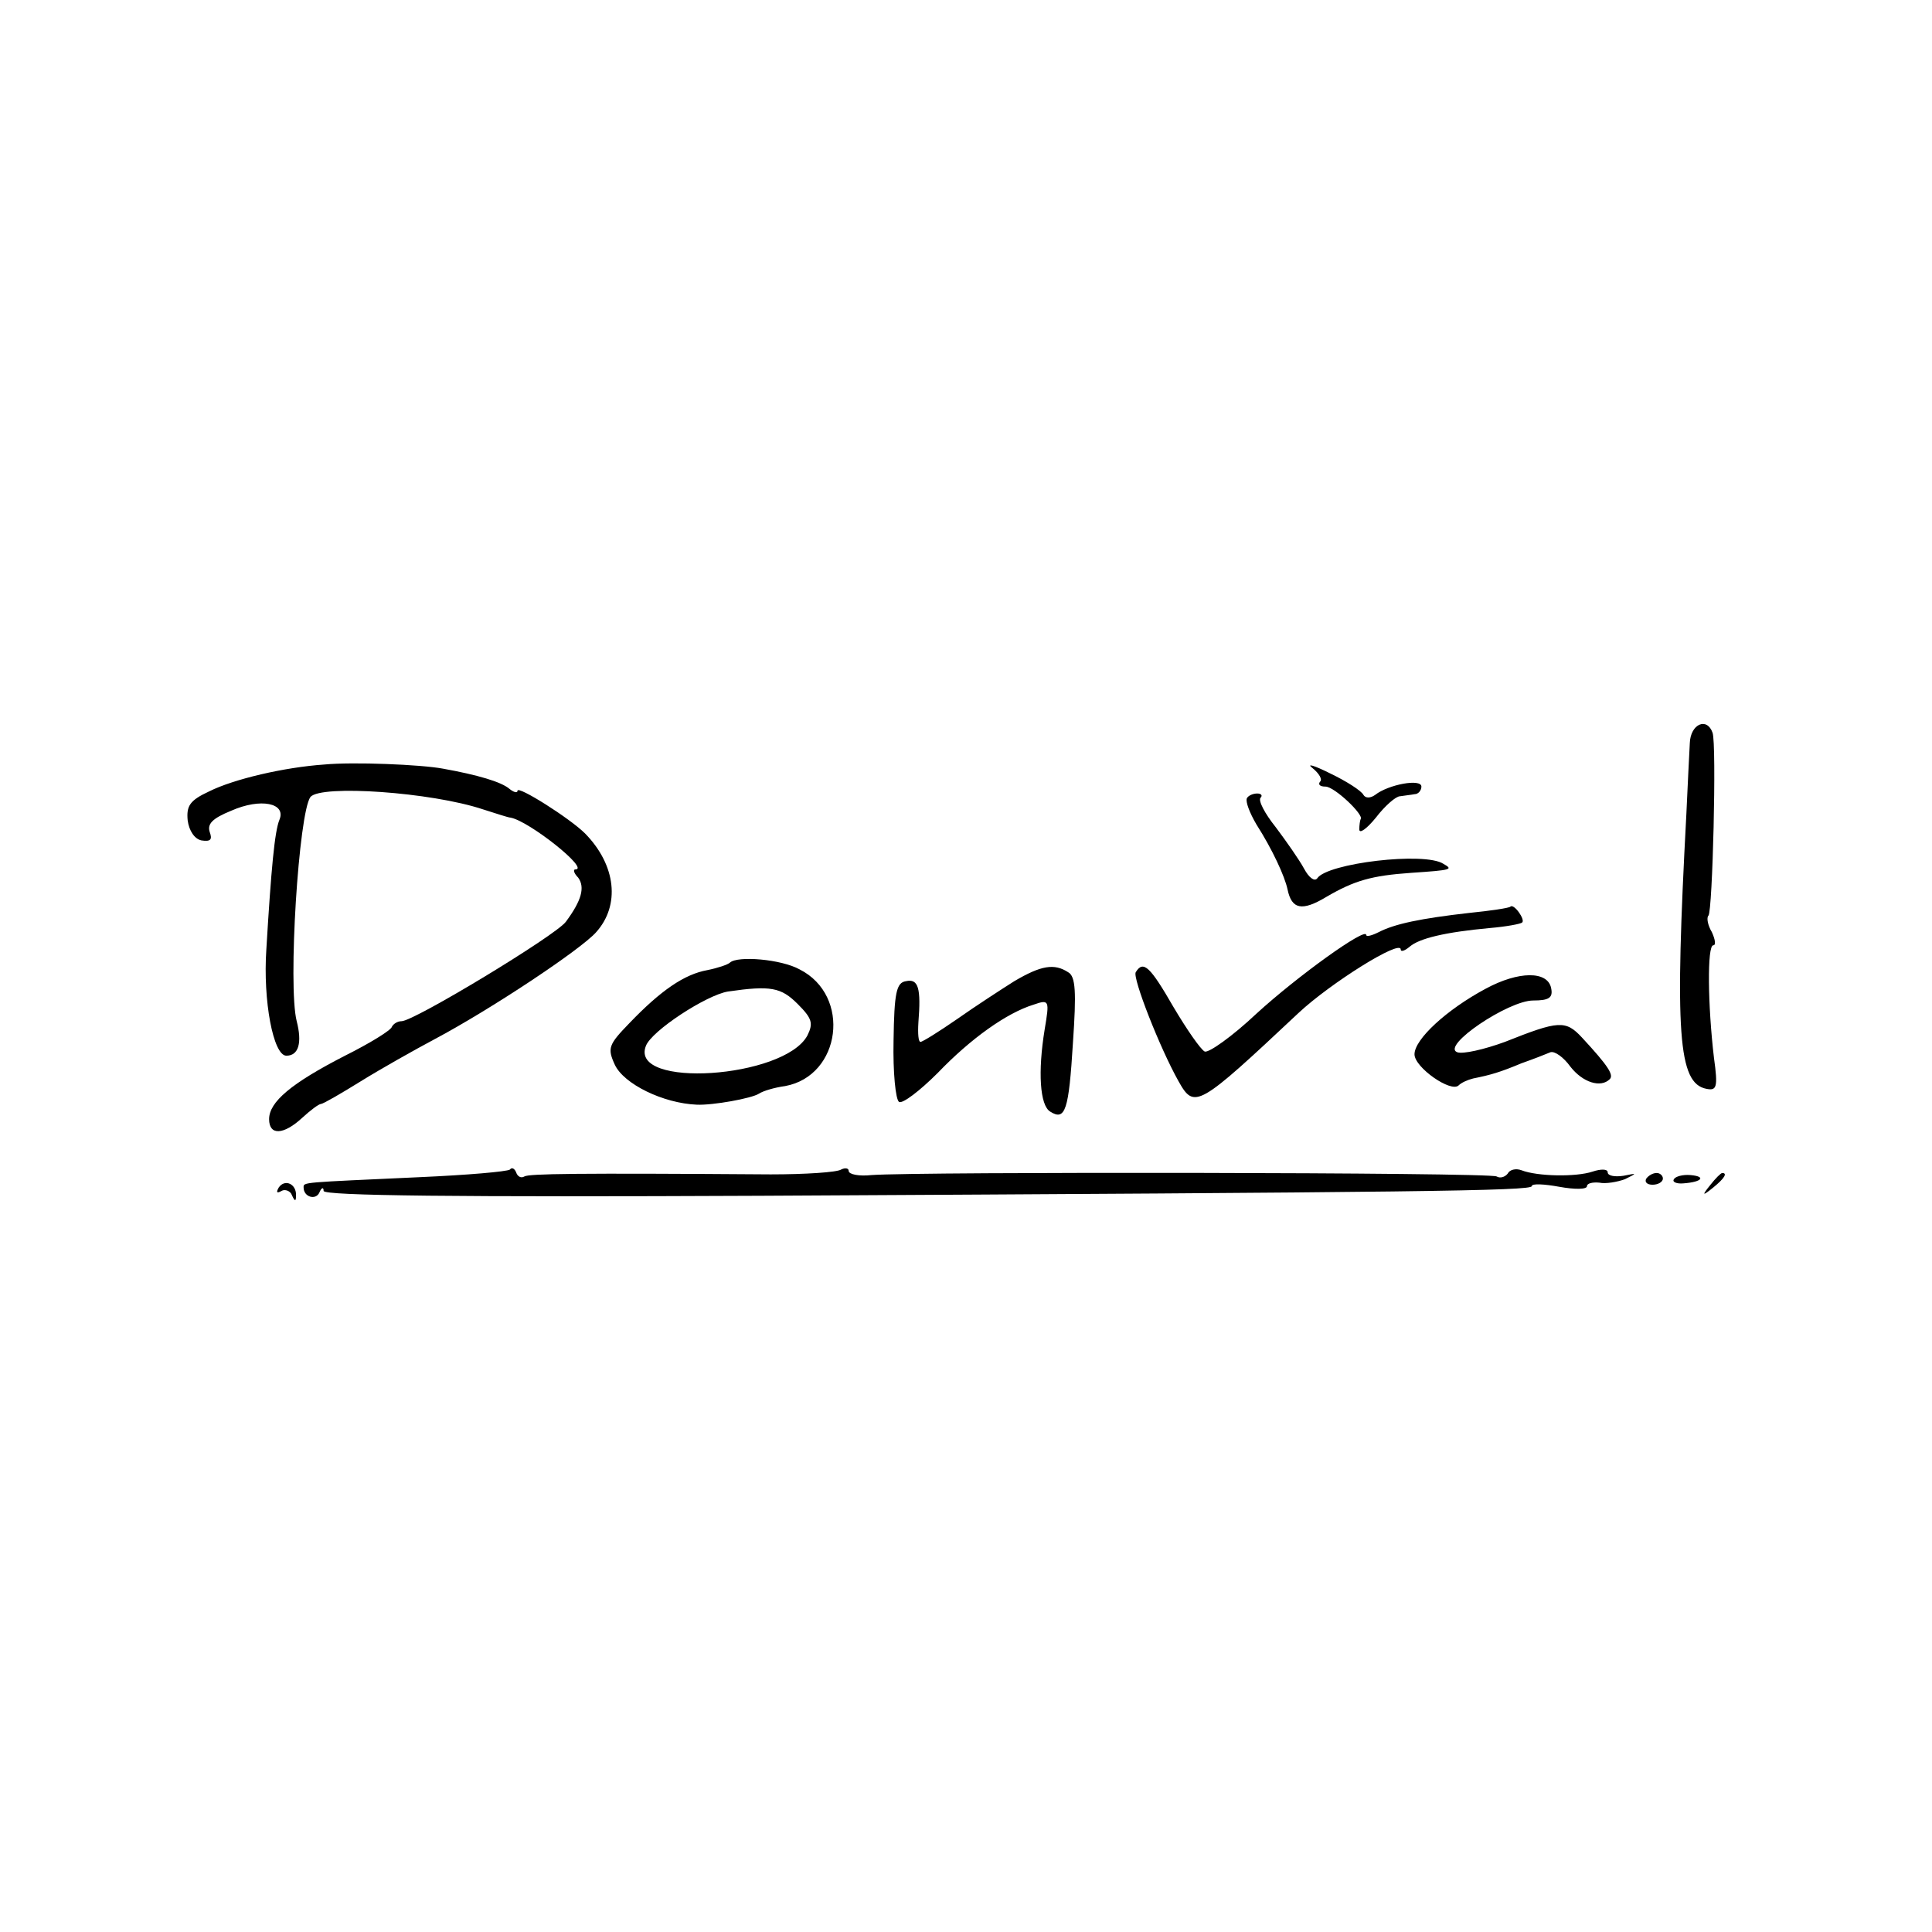
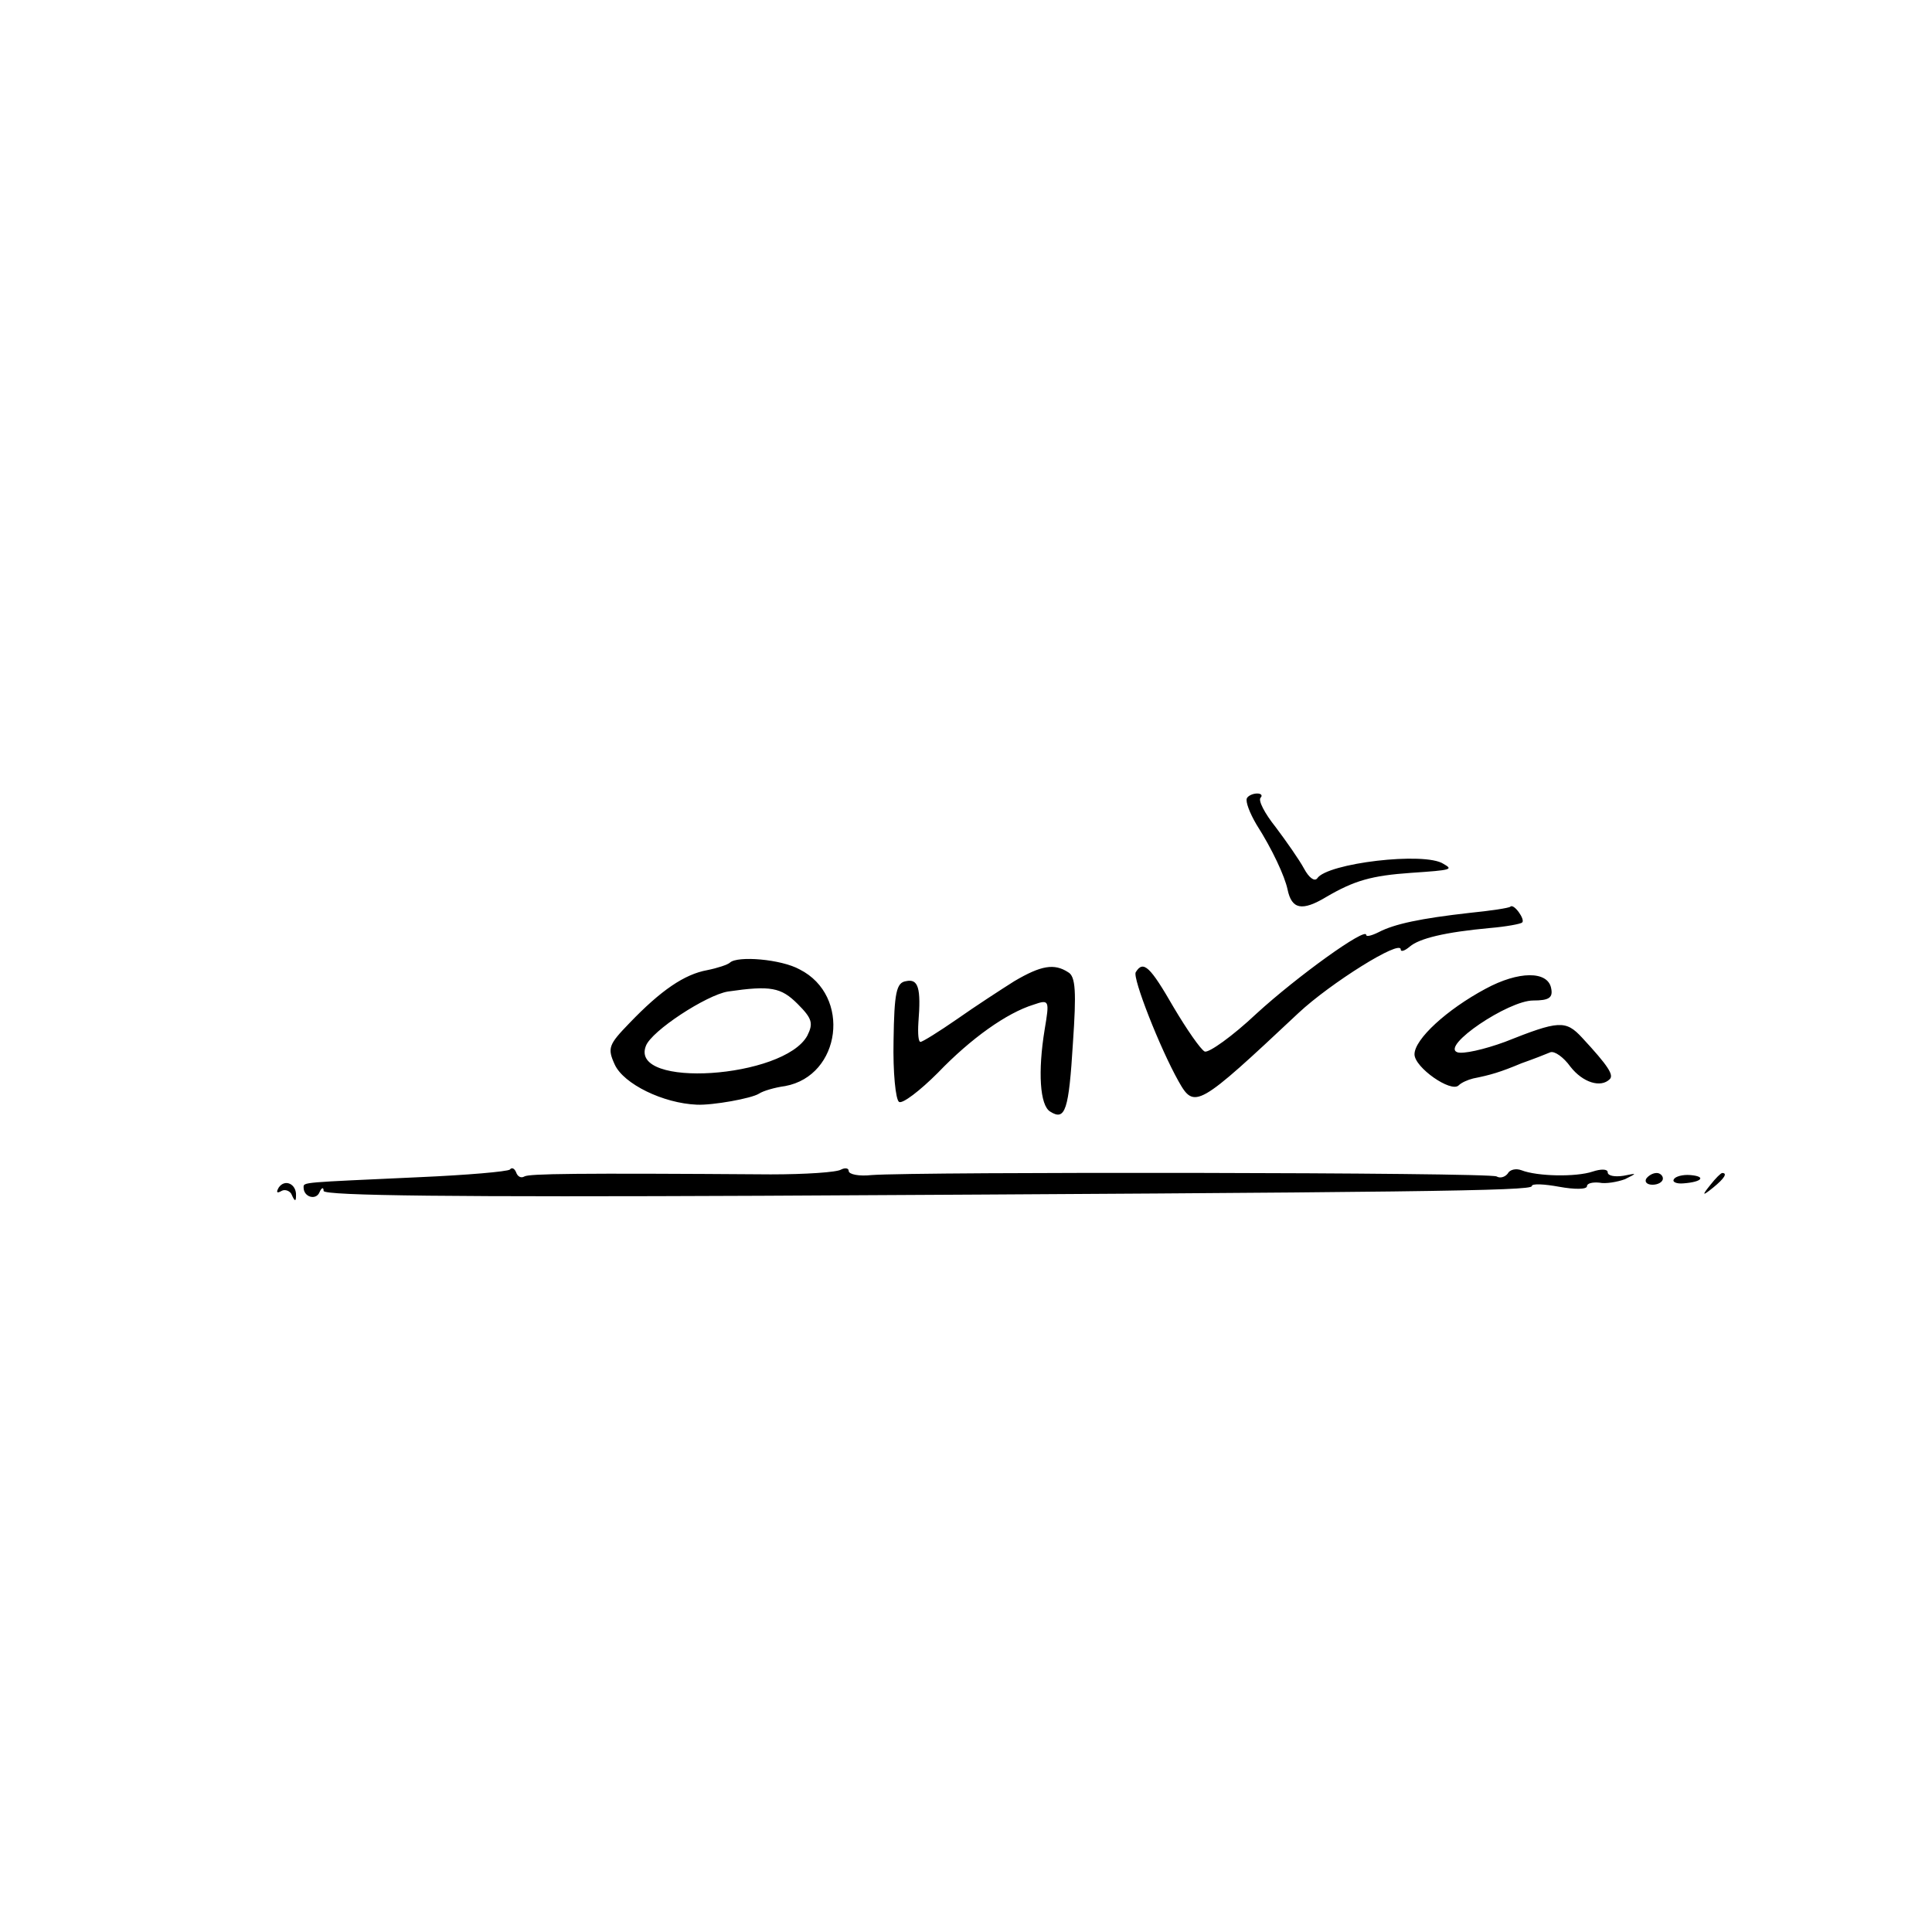
<svg xmlns="http://www.w3.org/2000/svg" version="1" width="373.333" height="373.333" viewBox="0 0 280 280">
-   <path d="M244.9 107.7c-.1 1.6-.3 6.2-.5 10.3-1.7 31.7-1.2 39 2.9 39.8 1.5.3 1.7-.2 1.1-4.5-.9-7.6-1-16.3-.1-16.3.4 0 .3-.8-.2-1.9-.6-1-.8-2.1-.5-2.4.6-.6 1.2-24.8.6-26.5-.8-2.3-3.2-1.3-3.3 1.5zM47 110.8c-5.8.4-13.1 2.1-16.7 3.9-2.8 1.3-3.3 2.1-3.1 4.2.2 1.5 1 2.7 2 2.9 1.3.2 1.6-.1 1.2-1.2-.4-1.2.4-2 3.1-3.1 4.3-1.9 8-1.1 7 1.3-.7 1.7-1.2 7.1-1.9 18.8-.5 7.4 1 15.4 2.9 15.4 1.8 0 2.3-1.9 1.5-5-1.3-5.1.3-30.3 2-32.5 1.5-1.8 17.5-.7 25 1.8 1.9.6 3.7 1.2 4 1.2 2.7.5 11.5 7.5 9.4 7.5-.4 0-.2.6.4 1.2 1 1.4.5 3.3-1.8 6.4-1.5 2-22 14.4-23.8 14.4-.6 0-1.2.4-1.4.8-.1.5-3.2 2.4-6.8 4.2-7.8 4-11 6.7-11 9.2 0 2.4 2.1 2.3 4.8-.2 1.2-1.1 2.4-2 2.7-2 .3 0 2.9-1.5 5.8-3.3 2.9-1.8 7.7-4.5 10.7-6.1 8.1-4.3 21.2-13 23.4-15.5 3.5-3.9 2.9-9.7-1.6-14.3-2.2-2.2-9.8-7-9.8-6.2 0 .4-.6.2-1.2-.3-1.2-1-4.6-2-9.6-2.9-3.2-.6-13-1-17.2-.6zM190.2 111.3c1 .8 1.5 1.7 1.1 2-.3.4 0 .7.8.7 1.3 0 5.6 4.1 5.1 4.7-.1.2-.2.9-.2 1.5 0 .7 1.1-.1 2.4-1.7 1.3-1.7 2.9-3.1 3.5-3.1.6-.1 1.6-.2 2.1-.3.6 0 1-.6 1-1.1 0-1.2-4.8-.3-6.7 1.2-.7.5-1.4.5-1.7 0-.3-.6-2.5-2-4.8-3.1-2.4-1.2-3.5-1.5-2.6-.8z" />
  <path d="M180.7 115.7c-.2.5.4 2.1 1.4 3.8 2.3 3.6 4.1 7.5 4.5 9.4.6 2.9 2.1 3.2 5.6 1.1 4.1-2.4 6.6-3.1 12.3-3.5 6-.4 6.1-.5 4.7-1.3-2.7-1.8-16.9-.1-18.3 2.1-.4.5-1.2-.1-1.9-1.4-.7-1.3-2.6-4-4.1-6-1.6-2-2.6-3.9-2.2-4.3.3-.3.1-.6-.5-.6s-1.3.3-1.5.7zM218.9 131.4c-.2.2-2.9.6-5.9.9-7.1.8-10.9 1.6-13.2 2.8-1 .5-1.8.7-1.8.4 0-1.2-10 6-15.9 11.4-3.5 3.3-6.9 5.7-7.5 5.5-.6-.3-2.6-3.2-4.5-6.4-3.4-5.9-4.4-6.9-5.5-5.1-.5.8 3.5 11 6.2 15.8 2.3 4.1 2.8 3.8 17.4-9.9 4.6-4.3 14.8-10.7 14.8-9.2 0 .4.6.2 1.3-.4 1.4-1.2 5.1-2.1 11.6-2.7 2.4-.2 4.5-.6 4.7-.8.5-.4-1.2-2.8-1.7-2.3zM105.8 139.5c-.3.3-1.8.8-3.3 1.1-3.3.6-6.7 2.9-11.3 7.7-3 3.1-3.2 3.6-2.1 6 1.3 2.8 7 5.6 11.9 5.8 2.3.1 7.9-.9 9-1.6.6-.4 2.3-.9 3.8-1.1 8.1-1.5 9.6-13.1 2.1-16.9-2.7-1.5-9-2-10.1-1zm9.8 6c2.1 2.1 2.3 2.8 1.4 4.6-3.4 6.2-25.8 7.7-23.4 1.5.8-2.2 8.8-7.4 11.9-7.9 6.2-.9 7.7-.6 10.1 1.8zM147 142.2c-1.9 1.2-5.6 3.6-8.3 5.5-2.6 1.8-5 3.3-5.3 3.3-.3 0-.4-1.2-.3-2.8.4-5 0-6.4-1.8-6-1.4.2-1.7 1.7-1.8 8.6-.1 4.6.3 8.6.8 8.9.5.3 3-1.6 5.6-4.2 4.8-5 10-8.7 13.9-9.9 2.3-.8 2.3-.6 1.6 3.6-1 6.1-.7 11 .8 11.9 2.2 1.4 2.7-.2 3.3-10 .5-7.3.4-9.6-.7-10.2-2-1.3-3.9-1-7.8 1.3zM215.3 143.3c-5.6 3-10.3 7.3-10.3 9.5 0 1.9 5.3 5.6 6.4 4.5.4-.4 1.3-.8 2.1-1 2.5-.5 3.9-.9 7-2.2 1.7-.6 3.5-1.3 4.2-1.6.6-.2 1.9.7 2.9 2.1 1.8 2.3 4.4 3.1 5.7 1.8.6-.6-.2-1.9-4-6-2.4-2.6-3.4-2.5-11.2.6-3 1.1-6.1 1.8-6.9 1.5-2.4-.9 7.4-7.5 11-7.5 2.3 0 2.9-.4 2.6-1.8-.5-2.5-4.7-2.5-9.5.1zM73.9 169.5c-.4.3-6.2.8-13 1.1-17.3.8-16.9.7-16.9 1.5 0 1.4 1.8 1.9 2.3.7.3-.7.6-.8.6-.2.1.7 19.2.9 63.4.7 95.1-.5 111.7-.7 111.7-1.4 0-.4 1.8-.3 4 .1s4 .4 4-.1c0-.4.8-.6 1.8-.5.9.2 2.6-.1 3.7-.5 1.8-.9 1.8-.9-.2-.5-1.3.2-2.3 0-2.3-.5s-1-.5-2.2-.1c-2.4.8-8 .7-10.3-.2-.8-.3-1.7-.1-2 .5-.4.5-1.1.7-1.6.4-.9-.6-84.1-.7-90.6-.2-1.8.2-3.3-.1-3.3-.6 0-.4-.5-.5-1.1-.2-.6.4-5.2.7-10.2.7-28.5-.2-35-.1-35.7.3-.5.3-1 0-1.2-.6-.2-.5-.6-.8-.9-.4zM238.6 170.8c-.3.5.1.9.9.9s1.5-.4 1.5-.9c0-.4-.4-.8-.9-.8-.6 0-1.2.4-1.5.8zM242.6 170.9c-.3.4.4.7 1.4.6 2.7-.2 3.3-1 1-1.2-1.1-.1-2.2.2-2.4.6zM247.9 171.7c-1.3 1.6-1.2 1.7.4.4 1.6-1.3 2.1-2.1 1.3-2.1-.2 0-1 .8-1.7 1.7zM40.4 172.1c-.4.7-.3.9.4.5.5-.3 1.3 0 1.5.6.4.9.6 1 .6.1.1-1.7-1.6-2.5-2.5-1.2z" />
</svg>